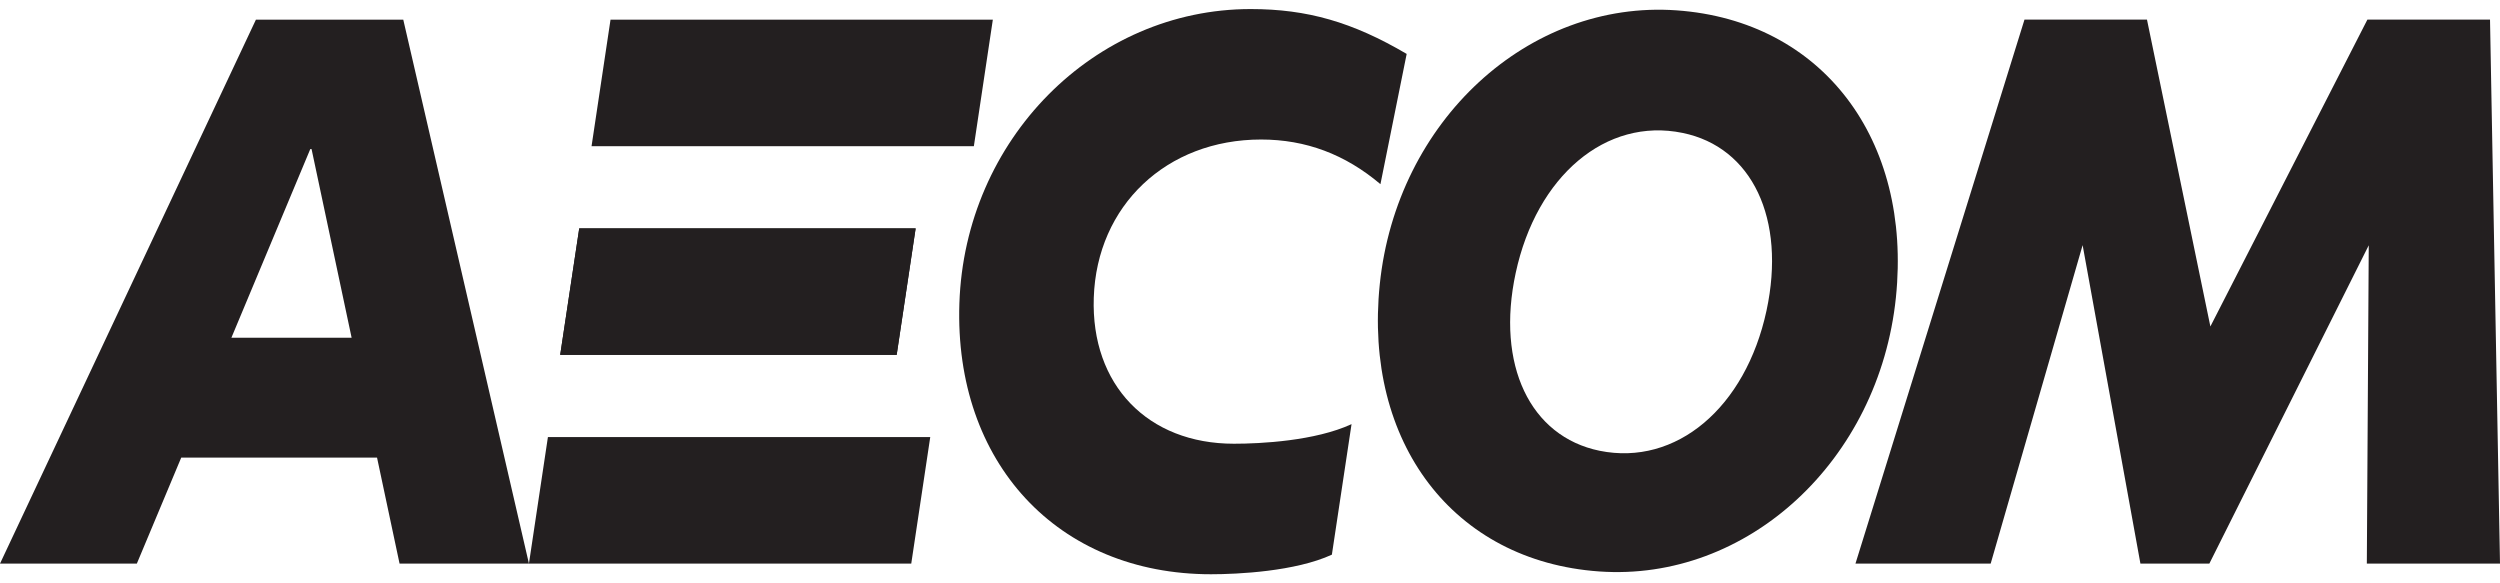
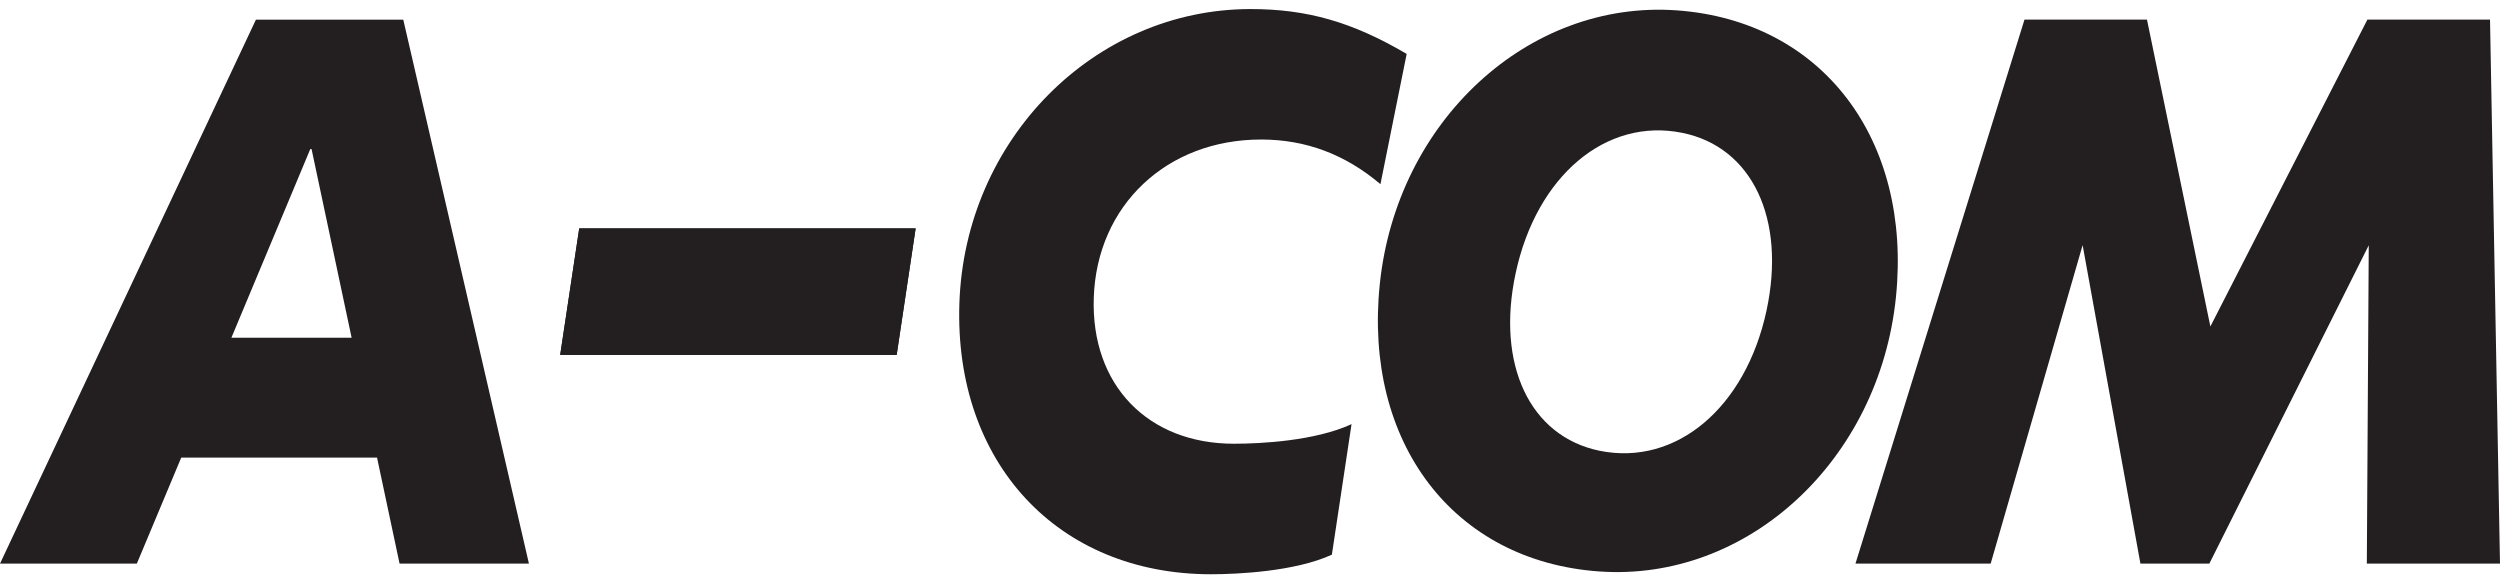
<svg xmlns="http://www.w3.org/2000/svg" xmlns:xlink="http://www.w3.org/1999/xlink" version="1.1" id="Layer_1" x="0px" y="0px" width="120px" height="28px" viewBox="0 0 120 28" enable-background="new 0 0 120 28" xml:space="preserve">
  <g>
    <path fill="#231F20" d="M19.179,27.054h6.21L19.357,0.944h-7.073L0,27.054h6.568l2.131-5.088h9.399L19.179,27.054z M11.107,16.211   l3.787-9.056h0.061l1.923,9.056H11.107z" />
-     <path fill="#231F20" d="M44.652,20.979H26.3l-0.911,6.075H43.74L44.652,20.979z M46.745,7.019H28.394l0.911-6.075h18.351   L46.745,7.019z" />
    <g>
      <defs>
        <polygon id="SVGID_1_" points="27.803,10.962 26.889,17.035 43.04,17.035 43.951,10.962    " />
      </defs>
      <use xlink:href="#SVGID_1_" overflow="visible" fill="#231F20" />
      <clipPath id="SVGID_2_">
        <use xlink:href="#SVGID_1_" overflow="visible" />
      </clipPath>
      <rect x="26.889" y="10.962" clip-path="url(#SVGID_2_)" fill="#231F20" width="17.063" height="6.073" />
    </g>
    <path fill="#231F20" d="M64.874,20.359c-1.752,0.808-4.363,0.94-5.646,0.94c-4.131,0-6.867-2.817-6.727-7.008   c0.146-4.423,3.49-7.594,8.031-7.594c2.146,0,4.034,0.71,5.729,2.143l1.259-6.252c-2.596-1.527-4.771-2.153-7.488-2.153   c-7.518,0-13.723,6.263-13.982,14.132C45.797,22.2,50.76,27.564,58.13,27.564c1.28,0,4.05-0.134,5.8-0.94L64.874,20.359z" />
    <path fill="#231F20" d="M80.482,0.497c6.981,0.498,11.302,6.182,10.522,13.78c-0.809,7.83-7.126,13.66-14.252,13.152   c-6.985-0.496-11.304-6.181-10.523-13.779C67.033,5.819,73.354-0.011,80.482,0.497 M84.792,14.912   c0.95-4.414-0.695-7.854-4.032-8.533c-3.666-0.752-7.002,2.057-8.006,6.721c-0.952,4.415,0.692,7.854,4.027,8.537   C80.452,22.383,83.786,19.575,84.792,14.912" />
    <polygon fill="#231F20" points="120,27.054 119.521,0.942 113.635,0.942 106.098,15.671 103.055,0.942 97.175,0.942 89.062,27.054    95.552,27.054 99.966,11.767 102.74,27.054 106.048,27.054 113.7,11.774 113.608,27.054  " />
  </g>
</svg>